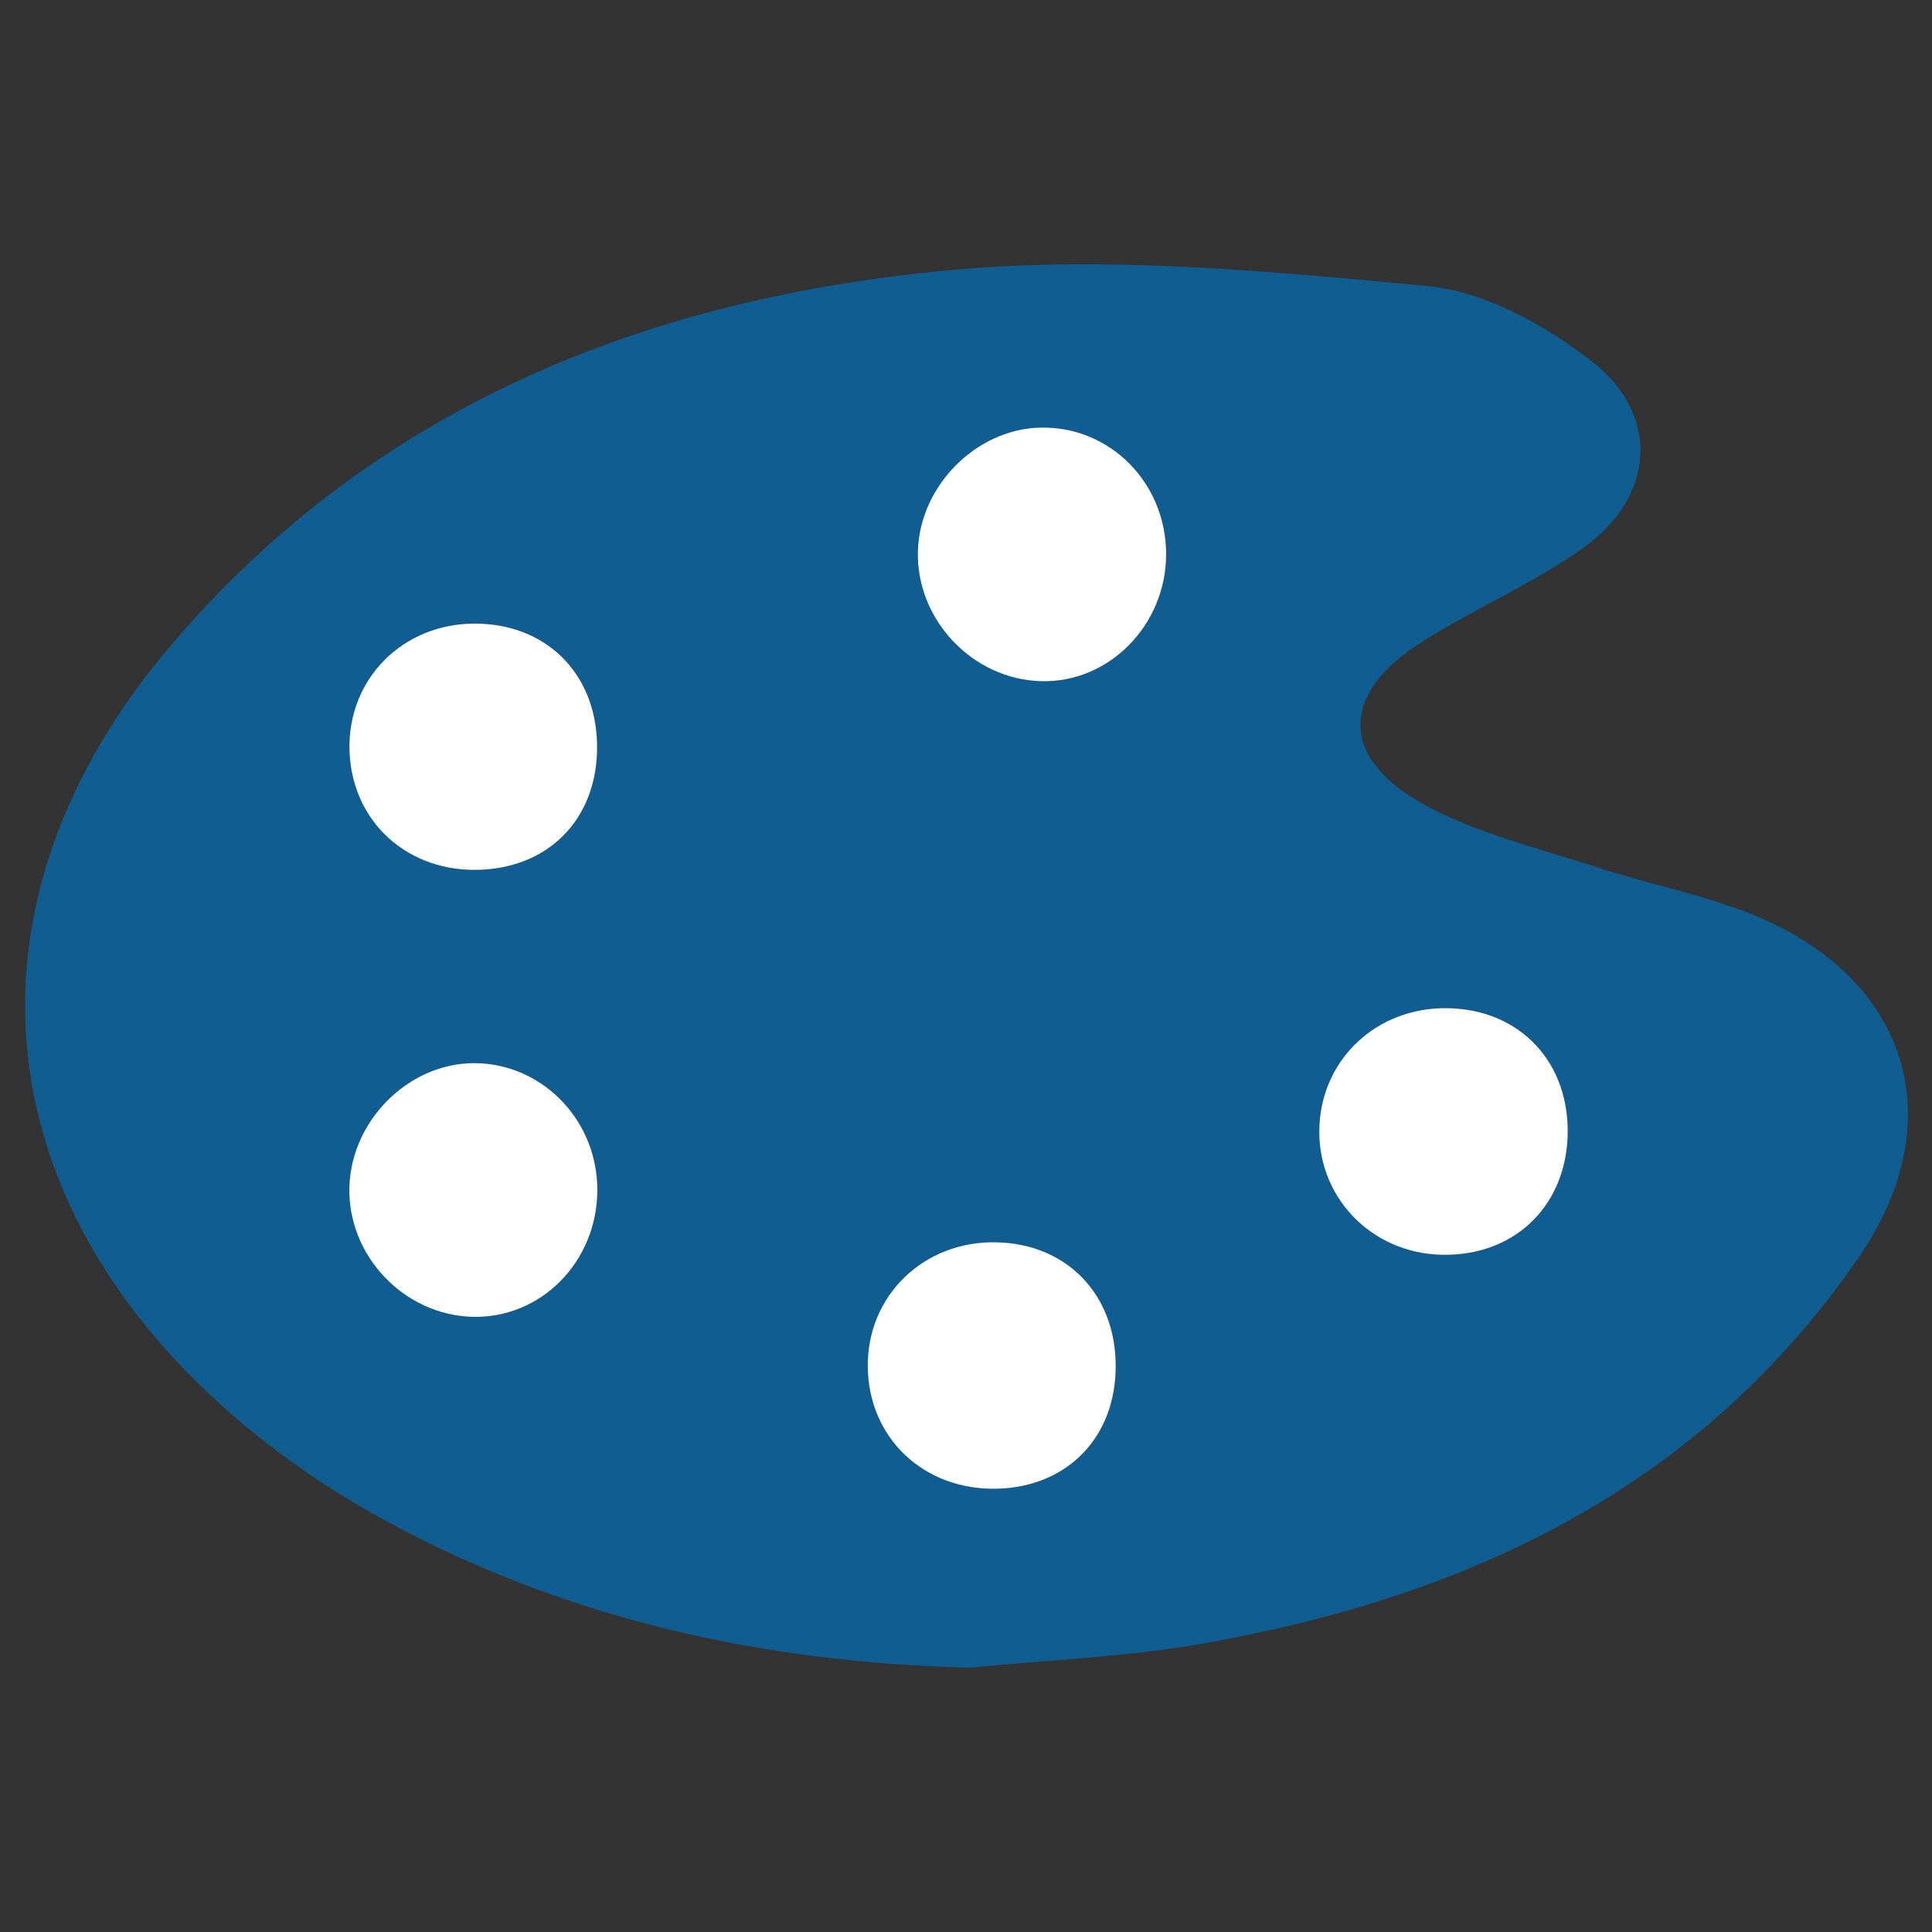
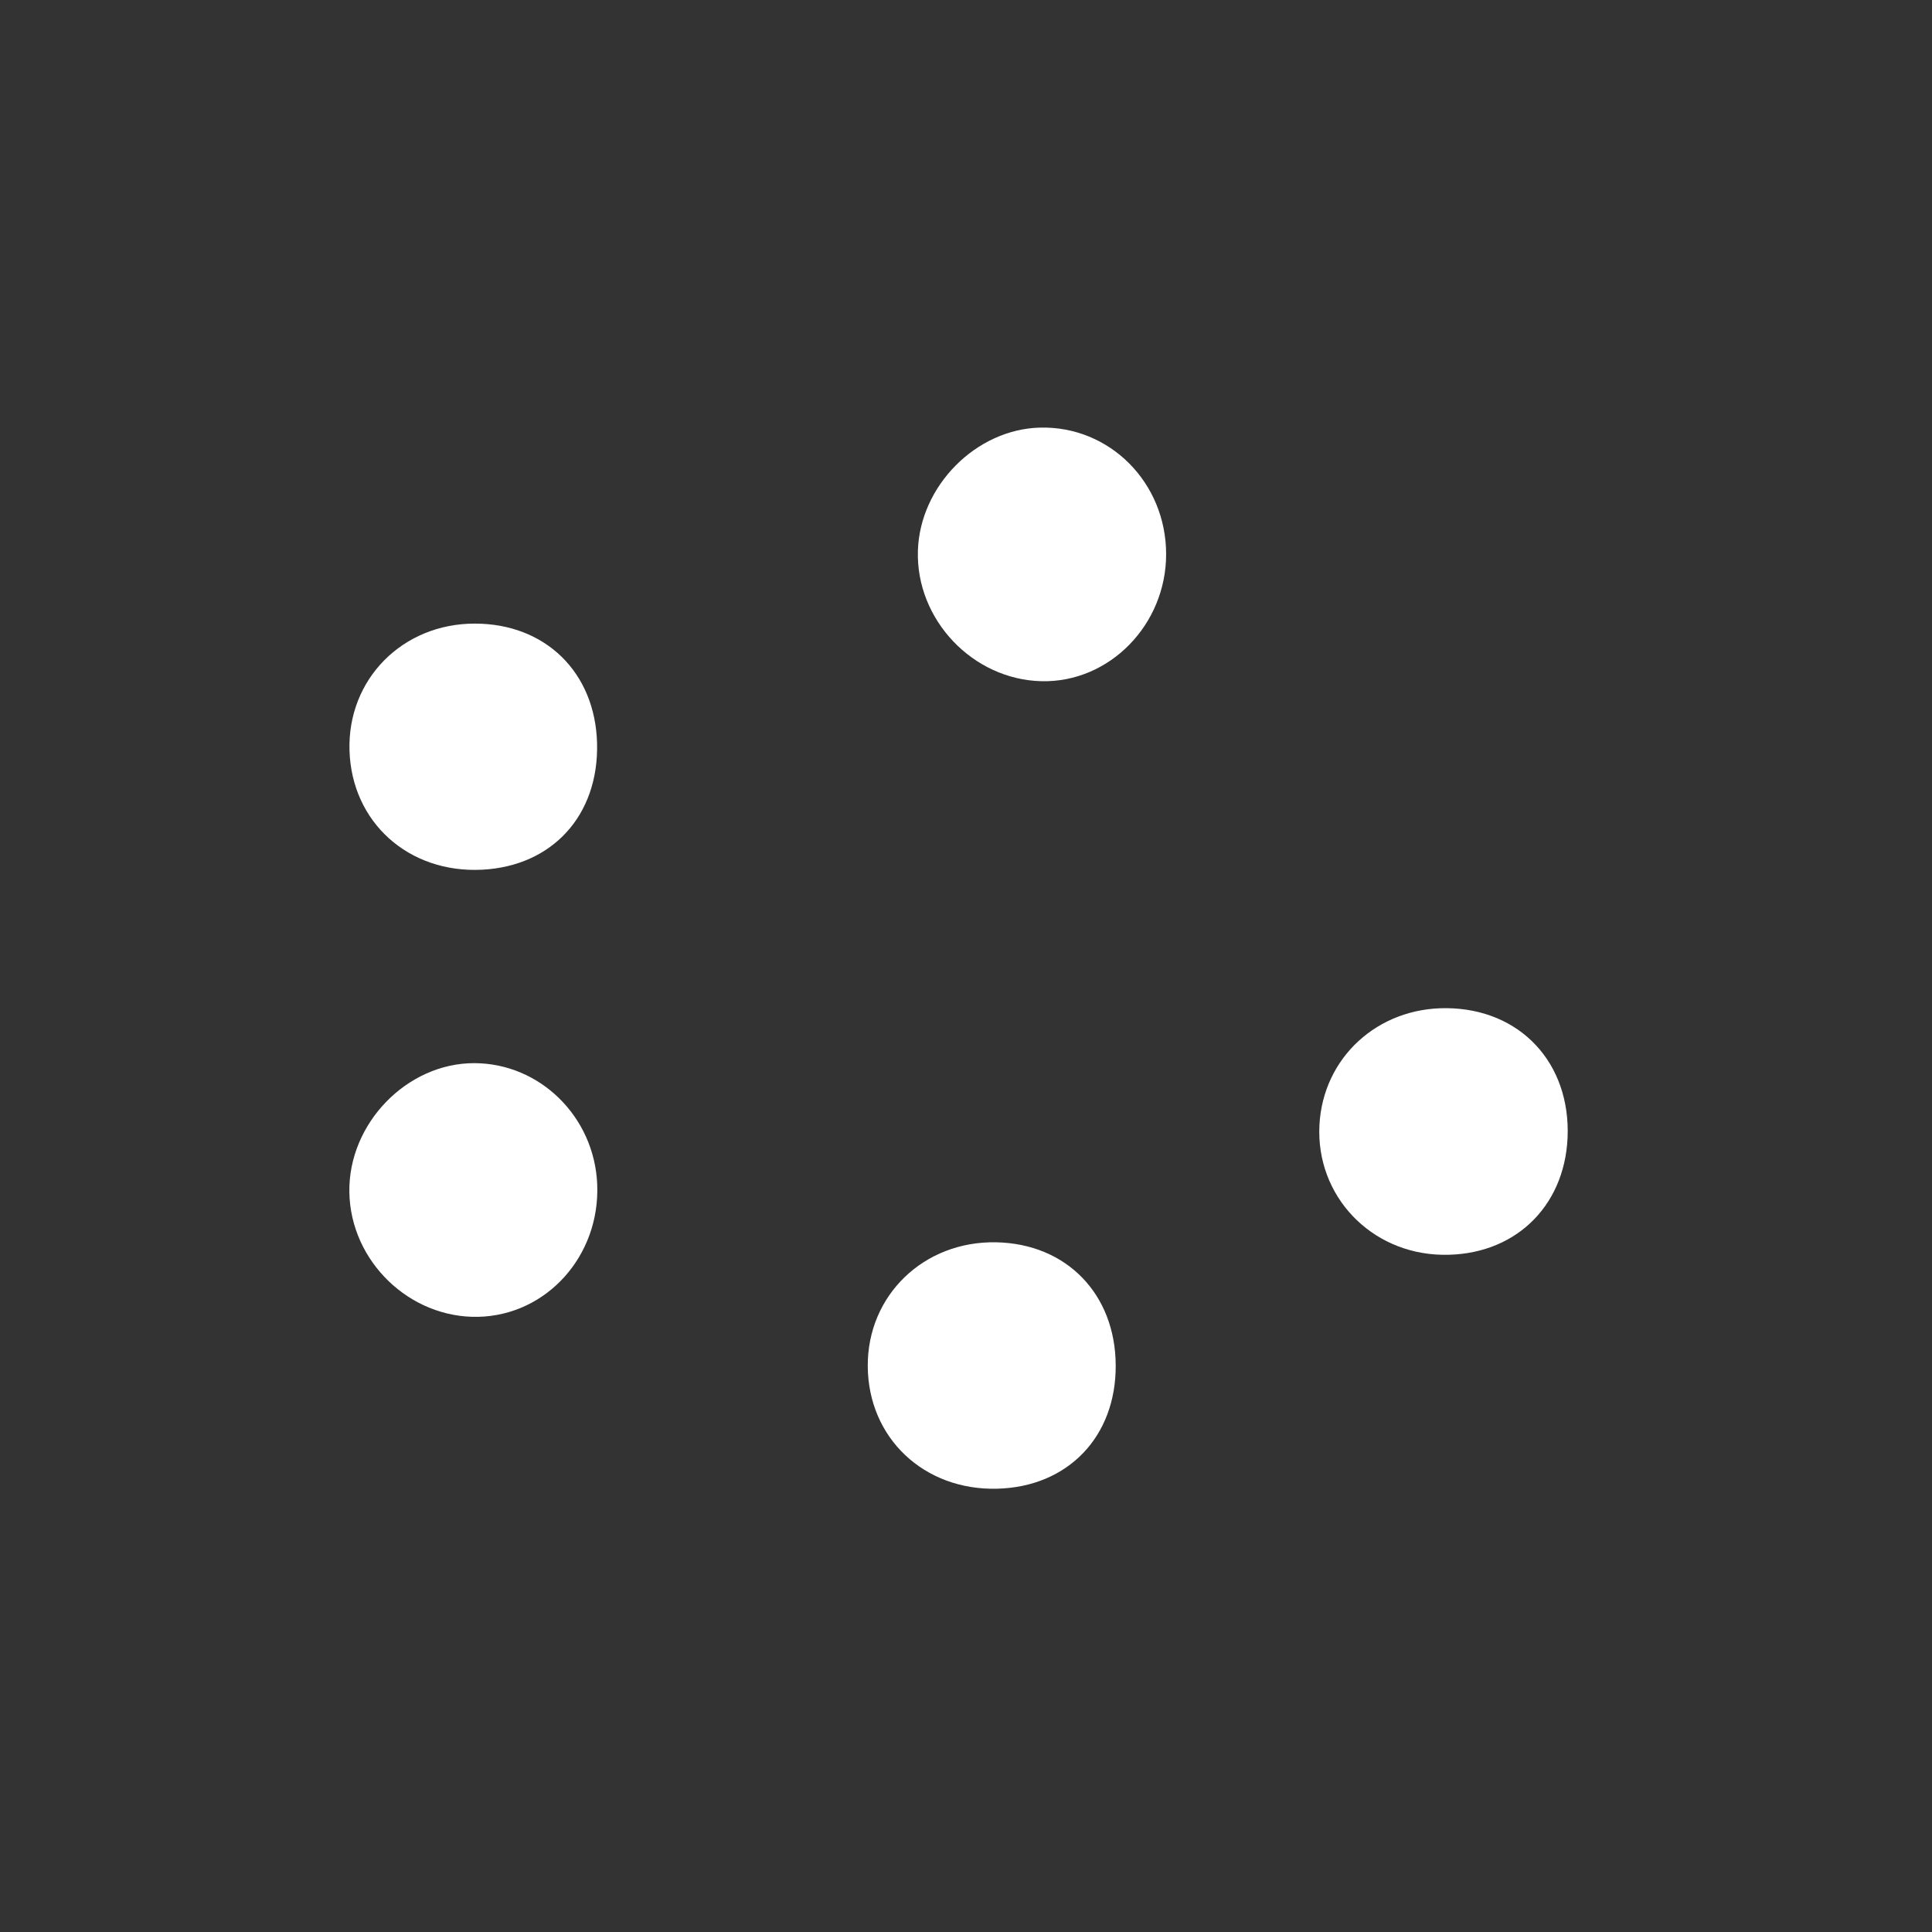
<svg xmlns="http://www.w3.org/2000/svg" version="1.1" x="0px" y="0px" width="80px" height="80px" viewBox="-0.728 -0.096 80 80" enable-background="new -0.728 -0.096 80 80" xml:space="preserve">
  <rect x="-0.728" y="-0.096" width="80" height="80" fill="#333333" stroke="none" />
  <defs>
</defs>
  <path display="none" fill="#FFFFFF" d="M36.622,10.492c-0.746-0.458-1.679-0.496-2.459-0.098L6.721,31.153v17.503l27.441,20.76  c0.782,0.396,1.714,0.356,2.459-0.101c0.747-0.456,1.201-1.271,1.201-2.146V12.639C37.823,11.762,37.369,10.95,36.622,10.492z" />
  <path display="none" fill="#FFFFFF" d="M51.31,21.402c-1.005-1.114-2.722-1.204-3.837-0.199c-1.113,1.002-1.201,2.719-0.196,3.834  c3.793,4.212,5.69,9.529,5.69,14.867s-1.896,10.656-5.69,14.863c-1.005,1.115-0.917,2.832,0.196,3.838  c1.115,1.003,2.832,0.915,3.834-0.196c4.729-5.246,7.092-11.886,7.091-18.505C58.399,33.284,56.036,26.643,51.31,21.402z" />
  <path display="none" fill="#FFFFFF" d="M61.292,12.417c-1.004-1.114-2.722-1.204-3.834-0.198c-1.115,1.001-1.201,2.718-0.199,3.833  c6.091,6.756,9.132,15.294,9.134,23.852c-0.002,8.557-3.043,17.094-9.134,23.854c-1.006,1.113-0.916,2.828,0.199,3.834  c1.113,1.004,2.828,0.916,3.834-0.201c7.021-7.789,10.535-17.649,10.53-27.486C71.824,30.065,68.312,20.205,61.292,12.417z" />
-   <path display="none" fill="#FFFFFF" d="M60.929,39.431h-7.343L41.272,71.996h7.206l2.554-7.252h12.178l2.463,7.252h7.438  L60.929,39.431z M52.902,59.408l4.242-11.949h0.091l4.104,11.949H52.902z" />
  <path display="none" fill="#FFFFFF" d="M50.441,27.826L42.804,7.404H29.656L7.605,65.714h12.903l4.573-12.981h14.945L50.441,27.826z   M36.025,21.777h0.164l7.351,21.396H28.43L36.025,21.777z" />
  <path display="none" fill="#FFFFFF" d="M22.437,16.541c-1.57,0-3.14,0.143-4.71,0.393c0.036-1.855,0.071-2.07,0.071-2.57  c1.927-0.035,13.274-0.249,15.415-0.57c1.32-0.214,1.678-1.178,1.678-2.105c0-2.212-1.784-2.212-2.391-2.212  c-0.82,0-5.389,0.249-5.888,0.285c-2.783,0.144-6.708,0.214-8.6,0.25c0-0.393,0.036-1.249,0.071-1.819  c0.071-1.643-0.892-2.213-2.462-2.213c-1.535,0-1.963,0.856-2.07,1.213c-0.143,0.429-0.143,0.571-0.214,2.891H8.771  c-1.82,0-3.426,0-3.426,2.177c0,1.784,1.142,2.104,1.82,2.177c0.393,0.035,5.139,0.035,6.03,0c-0.036,0.855-0.036,2.604-0.071,3.889  c-3.747,1.605-8.563,5.46-8.563,11.598c0,4.104,2.426,7.064,5.887,7.064c2.07,0,3.997-0.928,5.567-2.212  c0.214,0.285,0.642,0.821,1.57,0.821c1.356,0,2.426-1.143,2.426-2.248c0-0.607-0.214-1.107-0.606-1.82  c3.068-3.426,5.424-8.207,6.387-10.598c2.463,0.678,5.316,2.069,5.316,6.244c0,5.495-4.816,6.28-8.063,6.529  c-1.214,0.072-2.426,0.18-2.426,2.105c0,2.213,1.891,2.213,2.533,2.213c0.107,0,3.961,0,7.315-1.642  c4.104-2.034,5.388-5.603,5.388-8.991C35.853,21.286,31.464,16.541,22.437,16.541z M11.054,32.847c-0.535,0-2.248-0.25-2.248-3.033  c0-1.035,0.286-3.068,1.891-4.996c0.821-0.963,1.427-1.391,2.391-2.033c0.107,2.961,0.393,5.566,1.213,8.242  C13.623,31.634,12.231,32.847,11.054,32.847z M17.905,26.816c-0.357-2.604-0.357-3.996-0.286-6.029  c1.82-0.429,2.783-0.465,3.854-0.465C20.724,22.177,19.761,24.319,17.905,26.816z M50.493,37.068c3.465,0,5.401-2.549,6.522-4.554  c0.985-1.767,1.868-3.704,1.868-5.165c0-1.291-1.12-2.039-2.411-2.039c-1.359,0-1.529,0.646-2.074,2.277  c-0.746,2.344-1.867,4.383-3.668,4.383c-0.953,0-1.666-0.611-2.006-1.189c-1.359-2.344-1.699-7.407-1.699-10.33  c0-2.888,0.271-5.844,0.34-6.762c0.035-0.373,0.238-2.174,0.238-2.616C47.603,9.782,46.922,9,45.564,9  c-1.021,0-2.039,0.068-2.446,1.529c-0.236,0.918-0.511,6.559-0.511,9.345C42.607,23.509,42.607,37.068,50.493,37.068z   M61.738,15.287c1.293,0.17,3.095,0.408,4.181,2.854c1.601,3.705,1.601,8.359,1.601,13.967c0,0.883,0,2.548,2.412,2.548  c2.379,0,2.379-1.835,2.379-3.262c0-6.253-0.646-12.845-2.687-16.208c-2.274-3.738-6.22-4.316-7.578-4.316  c-2.142,0-2.379,1.598-2.379,2.243C59.667,15.049,60.855,15.185,61.738,15.287z M23.222,50.958c-7.601,0-14.88,3.354-16.129,3.961  c-1.463,0.713-2.212,1.213-2.212,2.498c0,1.033,0.714,2.639,2.427,2.639c0.356,0,0.713-0.067,1.32-0.316  c0.571-0.25,3.14-1.604,3.711-1.895c3.675-1.748,8.171-2.642,10.348-2.642c0.855,0,3.14,0.107,4.709,1.214  c1.107,0.784,1.928,2.426,1.928,4.246c0,5.031-4.781,8.422-13.667,8.6c-2.462,0.072-3.782,0.072-3.782,2.145  c0,2.428,2.248,2.428,2.89,2.428c1.998,0,3.961-0.105,5.923-0.394c5.709-0.854,13.667-3.533,13.667-12.886  C34.355,58.201,33.212,50.958,23.222,50.958z M27.718,48.496c0.749,0,1.248-0.107,1.605-0.357c0.428-0.316,0.928-1.104,0.928-2.029  c0-2.145-1.855-2.248-2.819-2.319c-5.353-0.317-10.026-0.782-13.702-1.53c-1.178-0.25-1.463-0.322-1.927-0.322  c-1.392,0-1.891,1.035-2.034,2.07c-0.321,2.104,1.356,2.426,2.961,2.746C16.442,47.497,25.255,48.496,27.718,48.496z M65.493,43.427  c-3.248-0.178-7.103-0.396-10.101-0.855c-0.679-0.105-3.925-0.82-4.675-0.82c-0.463,0-1.713,0-2.032,1.713  c-0.035,0.183-0.072,0.396-0.072,0.571c0,1.569,1.32,1.892,1.854,1.998c4.781,1.142,13.132,1.569,14.56,1.569  c0.929,0,2.713,0,2.713-2.213C67.74,43.536,66.347,43.464,65.493,43.427z M71.806,69.12c-0.785,0-4.496,0.25-5.316,0.25  c-3.032,0-3.817-0.534-3.817-2.604c0-0.428,0.25-2.391,0.25-2.854c0-1.642-0.892-3.426-3.03-3.426c-0.285,0-0.716,0.107-1.07,0.18  c2.964-2.428,4.533-3.677,7.354-5.496c1.927-1.248,2.566-1.927,2.566-3.176c0-2.318-2.104-2.318-2.927-2.318  c-0.567,0-5.53,0.396-6.562,0.463c-5.711,0.356-6.744,0.356-11.705,0.356c-1.213,0-2.817,0-2.854,2.177  c0,2.145,1.567,2.213,2.317,2.213c0.714,0,3.354-0.104,4.212-0.144c1.428-0.071,8.135-0.606,8.6-0.678  c0.748-0.071,0.82-0.107,1.354-0.071c-0.646,0.605-1.319,1.178-1.998,1.713c-4.03,3.033-4.889,3.711-7.706,6.137  c-3.892,3.354-4.318,3.711-7.888,6.709c-0.748,0.646-1.283,1.146-1.283,2.145c0,1.066,1.033,2.498,2.461,2.498  c0.82,0,1.214-0.286,1.714-0.682c0.784-0.678,4.317-4.39,5.14-5.174c2.426-2.354,3.817-3.354,5.243-3.354  c1.679,0,1.679,1.533,1.679,1.927s-0.144,2.392-0.144,2.818c0,5.03,4.746,5.03,8.776,5.03c5.424,0,6.813-0.215,6.813-2.498  C73.984,69.12,72.34,69.12,71.806,69.12z" />
  <path display="none" fill="#FFFFFF" d="M20.095,46.316v-8.632H11.07c-3.494,0-6.338-3.026-6.338-6.744V11.476  c0-3.718,2.843-6.745,6.338-6.745h27.983c3.494,0,6.334,3.027,6.334,6.745V30.94c0,3.718-2.842,6.744-6.334,6.744v4.731  c6.102,0,11.066-5.146,11.066-11.475V11.476C50.12,5.149,45.153,0,39.053,0H11.069C4.965,0,0,5.148,0,11.476V30.94  c0,6.327,4.965,11.475,11.069,11.475h4.294v8.388c0,1.287,0.831,2.455,2.065,2.91c0.353,0.129,0.714,0.191,1.068,0.191  c0.865,0,1.694-0.372,2.28-1.062l8.808-10.426h5.256v-4.732h-7.451L20.095,46.316z" />
  <path display="none" fill="#FFFFFF" d="M67.44,25.507H45.418v4.732h22.021c3.493,0,6.337,3.027,6.337,6.745v19.461  c0,3.718-2.843,6.745-6.337,6.745h-9.024v8.636l-7.295-8.635h-9.896c-3.492,0-6.334-3.025-6.334-6.745V36.984  c0-3.718,2.842-6.745,6.334-6.745v-4.732c-6.101,0-11.066,5.15-11.066,11.477v19.462c0,6.33,4.964,11.478,11.066,11.478h7.698  l8.812,10.435c0.585,0.688,1.412,1.057,2.272,1.057c0.354,0,0.718-0.062,1.065-0.188c1.237-0.455,2.071-1.625,2.071-2.914v-8.389  h4.292c6.104,0,11.067-5.146,11.067-11.478V36.984C78.508,30.657,73.543,25.507,67.44,25.507L67.44,25.507z" />
  <path display="none" fill="#FFFFFF" d="M20.211,7.828L11.84,29.881h4.911l1.731-4.91h8.245l1.667,4.91h5.034L25.182,7.828H20.211  L20.211,7.828z M19.75,21.357l2.872-8.091h0.061l2.78,8.091H19.75L19.75,21.357z" />
  <path display="none" fill="#FFFFFF" d="M43.297,52.757c0,2.416,1.545,3.986,4.062,3.986c3.026-0.064,6.021-1.986,6.996-2.854  c0.978-0.869,3.603-3.887,4.763-6.277c1.465,0.693,2.157,1.854,2.157,3.139c0,2.776-2.677,4.389-6.942,4.879l2.068,2.867  c6.688-0.876,8.963-3.686,8.963-7.798c0-3.476-2.186-5.584-4.986-6.509c0.053-0.255,0.146-0.52,0.195-0.778l-3.8-0.676  c-0.024,0.384-0.104,0.453-0.177,0.839c-1.365-0.076-2.885,0.128-3.371,0.23c0-0.694,0.023-2.549,0.052-3.215  c3.164-0.129,6.272-0.39,9.156-0.823l-0.335-3.753c-2.958,0.592-5.812,0.901-8.616,1.056c0.075-0.747,0.185-2.859,0.185-2.859  l-4.014-0.308c-0.053,1.03-0.076,2.239-0.127,3.292c-1.775,0.025-3.884,0.025-4.992,0l0.182,3.627h0.438  c1.06,0,2.779-0.054,4.325-0.104c0,1.002,0.021,3.164,0.051,4.145C45.896,46.375,43.297,49.181,43.297,52.757L43.297,52.757z   M55.387,46.942c-0.541,1.079-1.184,2.062-1.903,2.88c-0.104-0.85-0.155-1.723-0.206-2.646  C53.559,47.125,54.69,46.942,55.387,46.942z M49.727,48.433c0.13,1.443,0.283,2.83,0.516,4.09c-0.669,0.336-1.31,0.542-1.904,0.566  c-1.287,0.053-1.287-0.771-1.287-1.131C47.051,50.593,48.106,49.335,49.727,48.433z" />
  <path display="none" fill="#FFFFFF" d="M60.211,3.703H18.333c-8.428,0-15.262,6.833-15.262,15.263v41.875  c0,8.43,6.833,15.264,15.262,15.264h41.878c8.429,0,15.263-6.834,15.263-15.264V18.966C75.473,10.536,68.639,3.703,60.211,3.703z   M54.095,49.105c-1.407,1.408-3.689,1.408-5.099,0l-9.301-9.301l-9.304,9.301h0.002c-1.408,1.408-3.691,1.408-5.098,0  c-1.407-1.407-1.407-3.689,0-5.098l11.851-11.853c0.671-0.672,1.602-1.057,2.549-1.057c0.949,0,1.877,0.384,2.549,1.057  l11.854,11.853c0.699,0.703,1.056,1.627,1.056,2.549C55.151,47.479,54.797,48.402,54.095,49.105z" />
  <path display="none" fill="#FFFFFF" d="M39.434,68.958c-8.588-0.212-16.731-2.007-24.27-6.123c-2.209-1.205-4.335-2.668-6.237-4.312  c-10.402-9.015-11.514-21.34-2.635-31.831c8.444-9.978,19.851-14.487,32.489-15.616c6.466-0.578,13.084,0.06,19.585,0.67  c2.356,0.221,4.848,1.602,6.783,3.091c2.93,2.251,2.652,5.683-0.396,7.811c-2.062,1.445-4.424,2.464-6.566,3.81  c-3.453,2.166-3.479,4.854,0.129,6.802c2.189,1.184,4.715,1.778,7.107,2.566c2.295,0.753,4.727,1.181,6.91,2.158  c6.08,2.718,7.687,8.476,3.92,13.959c-6.56,9.562-16.168,14.084-27.213,16.024C45.877,68.523,42.638,68.638,39.434,68.958z   M47.559,22.844c-0.006-2.959-2.336-5.3-5.213-5.235c-2.653,0.061-4.986,2.412-5.066,5.104c-0.084,2.846,2.265,5.328,5.111,5.397  C45.204,28.181,47.563,25.776,47.559,22.844z M19.074,54.431c2.84-0.065,5.052-2.531,4.927-5.493  c-0.119-2.791-2.37-5.007-5.091-5.011c-2.791-0.004-5.219,2.502-5.172,5.342C13.785,52.132,16.231,54.498,19.074,54.431z   M23.995,30.682c-0.074-2.935-2.14-4.957-5.066-4.957c-2.994,0-5.273,2.309-5.185,5.253c0.089,2.971,2.442,5.089,5.485,4.938  C22.145,35.771,24.07,33.657,23.995,30.682z M45.471,56.439c-0.016-2.95-2.036-5.034-4.944-5.094c-3-0.063-5.342,2.19-5.323,5.133  c0.019,2.973,2.328,5.152,5.366,5.07C43.495,61.47,45.488,59.392,45.471,56.439z M58.995,51.862  c2.932,0.053,5.057-1.937,5.187-4.847c0.132-3.092-1.959-5.336-5.007-5.365c-2.856-0.028-5.123,2.053-5.268,4.843  C53.754,49.416,56.025,51.808,58.995,51.862z" />
  <path display="none" fill="#105E91" d="M36.622,10.492c-0.746-0.458-1.679-0.496-2.459-0.098L6.721,31.153v17.503l27.441,20.76  c0.782,0.396,1.714,0.356,2.459-0.101c0.747-0.456,1.201-1.271,1.201-2.146V12.639C37.823,11.762,37.369,10.95,36.622,10.492z" />
  <path display="none" fill="#105E91" d="M51.31,21.402c-1.005-1.114-2.722-1.204-3.837-0.199c-1.113,1.002-1.201,2.719-0.196,3.834  c3.793,4.212,5.69,9.529,5.69,14.867s-1.896,10.656-5.69,14.863c-1.005,1.115-0.917,2.832,0.196,3.838  c1.115,1.003,2.832,0.915,3.834-0.196c4.729-5.246,7.092-11.886,7.091-18.505C58.399,33.284,56.036,26.643,51.31,21.402z" />
-   <path display="none" fill="#105E91" d="M61.292,12.417c-1.004-1.114-2.722-1.204-3.834-0.198c-1.115,1.001-1.201,2.718-0.199,3.833  c6.091,6.756,9.132,15.294,9.134,23.852c-0.002,8.557-3.043,17.094-9.134,23.854c-1.006,1.113-0.916,2.828,0.199,3.834  c1.113,1.004,2.828,0.916,3.834-0.201c7.021-7.789,10.535-17.649,10.53-27.486C71.824,30.065,68.312,20.205,61.292,12.417z" />
  <path display="none" fill="#105E91" d="M60.929,39.431h-7.343L41.272,71.996h7.206l2.554-7.252h12.178l2.463,7.252h7.438  L60.929,39.431z M52.902,59.408l4.242-11.949h0.091l4.104,11.949H52.902z" />
  <path display="none" fill="#105E91" d="M50.441,27.826L42.804,7.404H29.656L7.605,65.714h12.903l4.573-12.981h14.945L50.441,27.826z   M36.025,21.777h0.164l7.351,21.396H28.43L36.025,21.777z" />
  <path display="none" fill="#105E91" d="M22.437,16.541c-1.57,0-3.14,0.143-4.71,0.393c0.036-1.855,0.071-2.07,0.071-2.57  c1.927-0.035,13.274-0.249,15.415-0.57c1.32-0.214,1.678-1.178,1.678-2.105c0-2.212-1.784-2.212-2.391-2.212  c-0.82,0-5.389,0.249-5.888,0.285c-2.783,0.144-6.708,0.214-8.6,0.25c0-0.393,0.036-1.249,0.071-1.819  c0.071-1.643-0.892-2.213-2.462-2.213c-1.535,0-1.963,0.856-2.07,1.213c-0.143,0.429-0.143,0.571-0.214,2.891H8.771  c-1.82,0-3.426,0-3.426,2.177c0,1.784,1.142,2.104,1.82,2.177c0.393,0.035,5.139,0.035,6.03,0c-0.036,0.855-0.036,2.604-0.071,3.889  c-3.747,1.605-8.563,5.46-8.563,11.598c0,4.104,2.426,7.064,5.887,7.064c2.07,0,3.997-0.928,5.567-2.212  c0.214,0.285,0.642,0.821,1.57,0.821c1.356,0,2.426-1.143,2.426-2.248c0-0.607-0.214-1.107-0.606-1.82  c3.068-3.426,5.424-8.207,6.387-10.598c2.463,0.678,5.316,2.069,5.316,6.244c0,5.495-4.816,6.28-8.063,6.529  c-1.214,0.072-2.426,0.18-2.426,2.105c0,2.213,1.891,2.213,2.533,2.213c0.107,0,3.961,0,7.315-1.642  c4.104-2.034,5.388-5.603,5.388-8.991C35.853,21.286,31.464,16.541,22.437,16.541z M11.054,32.847c-0.535,0-2.248-0.25-2.248-3.033  c0-1.035,0.286-3.068,1.891-4.996c0.821-0.963,1.427-1.391,2.391-2.033c0.107,2.961,0.393,5.566,1.213,8.242  C13.623,31.634,12.231,32.847,11.054,32.847z M17.905,26.816c-0.357-2.604-0.357-3.996-0.286-6.029  c1.82-0.429,2.783-0.465,3.854-0.465C20.724,22.177,19.761,24.319,17.905,26.816z M50.493,37.068c3.465,0,5.401-2.549,6.522-4.554  c0.985-1.767,1.868-3.704,1.868-5.165c0-1.291-1.12-2.039-2.411-2.039c-1.359,0-1.529,0.646-2.074,2.277  c-0.746,2.344-1.867,4.383-3.668,4.383c-0.953,0-1.666-0.611-2.006-1.189c-1.359-2.344-1.699-7.407-1.699-10.33  c0-2.888,0.271-5.844,0.34-6.762c0.035-0.373,0.238-2.174,0.238-2.616C47.603,9.782,46.922,9,45.564,9  c-1.021,0-2.039,0.068-2.446,1.529c-0.236,0.918-0.511,6.559-0.511,9.345C42.607,23.509,42.607,37.068,50.493,37.068z   M61.738,15.287c1.293,0.17,3.095,0.408,4.181,2.854c1.601,3.705,1.601,8.359,1.601,13.967c0,0.883,0,2.548,2.412,2.548  c2.379,0,2.379-1.835,2.379-3.262c0-6.253-0.646-12.845-2.687-16.208c-2.274-3.738-6.22-4.316-7.578-4.316  c-2.142,0-2.379,1.598-2.379,2.243C59.667,15.049,60.855,15.185,61.738,15.287z M23.222,50.958c-7.601,0-14.88,3.354-16.129,3.961  c-1.463,0.713-2.212,1.213-2.212,2.498c0,1.033,0.714,2.639,2.427,2.639c0.356,0,0.713-0.067,1.32-0.316  c0.571-0.25,3.14-1.604,3.711-1.895c3.675-1.748,8.171-2.642,10.348-2.642c0.855,0,3.14,0.107,4.709,1.214  c1.107,0.784,1.928,2.426,1.928,4.246c0,5.031-4.781,8.422-13.667,8.6c-2.462,0.072-3.782,0.072-3.782,2.145  c0,2.428,2.248,2.428,2.89,2.428c1.998,0,3.961-0.105,5.923-0.394c5.709-0.854,13.667-3.533,13.667-12.886  C34.355,58.201,33.212,50.958,23.222,50.958z M27.718,48.496c0.749,0,1.248-0.107,1.605-0.357c0.428-0.316,0.928-1.104,0.928-2.029  c0-2.145-1.855-2.248-2.819-2.319c-5.353-0.317-10.026-0.782-13.702-1.53c-1.178-0.25-1.463-0.322-1.927-0.322  c-1.392,0-1.891,1.035-2.034,2.07c-0.321,2.104,1.356,2.426,2.961,2.746C16.442,47.497,25.255,48.496,27.718,48.496z M65.493,43.427  c-3.248-0.178-7.103-0.396-10.101-0.855c-0.679-0.105-3.925-0.82-4.675-0.82c-0.463,0-1.713,0-2.032,1.713  c-0.035,0.183-0.072,0.396-0.072,0.571c0,1.569,1.32,1.892,1.854,1.998c4.781,1.142,13.132,1.569,14.56,1.569  c0.929,0,2.713,0,2.713-2.213C67.74,43.536,66.347,43.464,65.493,43.427z M71.806,69.12c-0.785,0-4.496,0.25-5.316,0.25  c-3.032,0-3.817-0.534-3.817-2.604c0-0.428,0.25-2.391,0.25-2.854c0-1.642-0.892-3.426-3.03-3.426c-0.285,0-0.716,0.107-1.07,0.18  c2.964-2.428,4.533-3.677,7.354-5.496c1.927-1.248,2.566-1.927,2.566-3.176c0-2.318-2.104-2.318-2.927-2.318  c-0.567,0-5.53,0.396-6.562,0.463c-5.711,0.356-6.744,0.356-11.705,0.356c-1.213,0-2.817,0-2.854,2.177  c0,2.145,1.567,2.213,2.317,2.213c0.714,0,3.354-0.104,4.212-0.144c1.428-0.071,8.135-0.606,8.6-0.678  c0.748-0.071,0.82-0.107,1.354-0.071c-0.646,0.605-1.319,1.178-1.998,1.713c-4.03,3.033-4.889,3.711-7.706,6.137  c-3.892,3.354-4.318,3.711-7.888,6.709c-0.748,0.646-1.283,1.146-1.283,2.145c0,1.066,1.033,2.498,2.461,2.498  c0.82,0,1.214-0.286,1.714-0.682c0.784-0.678,4.317-4.39,5.14-5.174c2.426-2.354,3.817-3.354,5.243-3.354  c1.679,0,1.679,1.533,1.679,1.927s-0.144,2.392-0.144,2.818c0,5.03,4.746,5.03,8.776,5.03c5.424,0,6.813-0.215,6.813-2.498  C73.984,69.12,72.34,69.12,71.806,69.12z" />
-   <path display="none" fill="#105E91" d="M20.095,46.316v-8.632H11.07c-3.494,0-6.338-3.026-6.338-6.744V11.476  c0-3.718,2.843-6.745,6.338-6.745h27.983c3.494,0,6.334,3.027,6.334,6.745V30.94c0,3.718-2.842,6.744-6.334,6.744v4.731  c6.102,0,11.066-5.146,11.066-11.475V11.476C50.12,5.149,45.153,0,39.053,0H11.069C4.965,0,0,5.148,0,11.476V30.94  c0,6.327,4.965,11.475,11.069,11.475h4.294v8.388c0,1.287,0.831,2.455,2.065,2.91c0.353,0.129,0.714,0.191,1.068,0.191  c0.865,0,1.694-0.372,2.28-1.062l8.808-10.426h5.256v-4.732h-7.451L20.095,46.316z" />
  <path display="none" fill="#105E91" d="M67.44,25.507H45.418v4.732h22.021c3.493,0,6.337,3.027,6.337,6.745v19.461  c0,3.718-2.843,6.745-6.337,6.745h-9.024v8.636l-7.295-8.635h-9.896c-3.492,0-6.334-3.025-6.334-6.745V36.984  c0-3.718,2.842-6.745,6.334-6.745v-4.732c-6.101,0-11.066,5.15-11.066,11.477v19.462c0,6.33,4.964,11.478,11.066,11.478h7.698  l8.812,10.435c0.585,0.688,1.412,1.057,2.272,1.057c0.354,0,0.718-0.062,1.065-0.188c1.237-0.455,2.071-1.625,2.071-2.914v-8.389  h4.292c6.104,0,11.067-5.146,11.067-11.478V36.984C78.508,30.657,73.543,25.507,67.44,25.507L67.44,25.507z" />
  <path display="none" fill="#105E91" d="M20.211,7.828L11.84,29.881h4.911l1.731-4.91h8.245l1.667,4.91h5.034L25.182,7.828H20.211  L20.211,7.828z M19.75,21.357l2.872-8.091h0.061l2.78,8.091H19.75L19.75,21.357z" />
  <path display="none" fill="#105E91" d="M43.297,52.757c0,2.416,1.545,3.986,4.062,3.986c3.026-0.064,6.021-1.986,6.996-2.854  c0.978-0.869,3.603-3.887,4.763-6.277c1.465,0.693,2.157,1.854,2.157,3.139c0,2.776-2.677,4.389-6.942,4.879l2.068,2.867  c6.688-0.876,8.963-3.686,8.963-7.798c0-3.476-2.186-5.584-4.986-6.509c0.053-0.255,0.146-0.52,0.195-0.778l-3.8-0.676  c-0.024,0.384-0.104,0.453-0.177,0.839c-1.365-0.076-2.885,0.128-3.371,0.23c0-0.694,0.023-2.549,0.052-3.215  c3.164-0.129,6.272-0.39,9.156-0.823l-0.335-3.753c-2.958,0.592-5.812,0.901-8.616,1.056c0.075-0.747,0.185-2.859,0.185-2.859  l-4.014-0.308c-0.053,1.03-0.076,2.239-0.127,3.292c-1.775,0.025-3.884,0.025-4.992,0l0.182,3.627h0.438  c1.06,0,2.779-0.054,4.325-0.104c0,1.002,0.021,3.164,0.051,4.145C45.896,46.375,43.297,49.181,43.297,52.757L43.297,52.757z   M55.387,46.942c-0.541,1.079-1.184,2.062-1.903,2.88c-0.104-0.85-0.155-1.723-0.206-2.646  C53.559,47.125,54.69,46.942,55.387,46.942z M49.727,48.433c0.13,1.443,0.283,2.83,0.516,4.09c-0.669,0.336-1.31,0.542-1.904,0.566  c-1.287,0.053-1.287-0.771-1.287-1.131C47.051,50.593,48.106,49.335,49.727,48.433z" />
  <path display="none" fill="#105E91" d="M60.211,3.703H18.333c-8.428,0-15.262,6.833-15.262,15.263v41.875  c0,8.43,6.833,15.264,15.262,15.264h41.878c8.429,0,15.263-6.834,15.263-15.264V18.966C75.473,10.536,68.639,3.703,60.211,3.703z   M54.095,49.105c-1.407,1.408-3.689,1.408-5.099,0l-9.301-9.301l-9.304,9.301h0.002c-1.408,1.408-3.691,1.408-5.098,0  c-1.407-1.407-1.407-3.689,0-5.098l11.851-11.853c0.671-0.672,1.602-1.057,2.549-1.057c0.949,0,1.877,0.384,2.549,1.057  l11.854,11.853c0.699,0.703,1.056,1.627,1.056,2.549C55.151,47.479,54.797,48.402,54.095,49.105z" />
-   <path fill="#105E91" d="M39.434,68.958c-8.588-0.212-16.731-2.007-24.27-6.123c-2.209-1.205-4.335-2.668-6.237-4.312  c-10.402-9.015-11.514-21.34-2.635-31.831c8.444-9.978,19.851-14.487,32.489-15.616c6.466-0.578,13.084,0.06,19.585,0.67  c2.356,0.221,4.848,1.602,6.783,3.091c2.93,2.251,2.652,5.683-0.396,7.811c-2.062,1.445-4.424,2.464-6.566,3.81  c-3.453,2.166-3.479,4.854,0.129,6.802c2.189,1.184,4.715,1.778,7.107,2.566c2.295,0.753,4.727,1.181,6.91,2.158  c6.08,2.718,7.687,8.476,3.92,13.959c-6.56,9.562-16.168,14.084-27.213,16.024C45.877,68.523,42.638,68.638,39.434,68.958z   M47.559,22.844c-0.006-2.959-2.336-5.3-5.213-5.235c-2.653,0.061-4.986,2.412-5.066,5.104c-0.084,2.846,2.265,5.328,5.111,5.397  C45.204,28.181,47.563,25.776,47.559,22.844z M19.074,54.431c2.84-0.065,5.052-2.531,4.927-5.493  c-0.119-2.791-2.37-5.007-5.091-5.011c-2.791-0.004-5.219,2.502-5.172,5.342C13.785,52.132,16.231,54.498,19.074,54.431z   M23.995,30.682c-0.074-2.935-2.14-4.957-5.066-4.957c-2.994,0-5.273,2.309-5.185,5.253c0.089,2.971,2.442,5.089,5.485,4.938  C22.145,35.771,24.07,33.657,23.995,30.682z M45.471,56.439c-0.016-2.95-2.036-5.034-4.944-5.094c-3-0.063-5.342,2.19-5.323,5.133  c0.019,2.973,2.328,5.152,5.366,5.07C43.495,61.47,45.488,59.392,45.471,56.439z M58.995,51.862  c2.932,0.053,5.057-1.937,5.187-4.847c0.132-3.092-1.959-5.336-5.007-5.365c-2.856-0.028-5.123,2.053-5.268,4.843  C53.754,49.416,56.025,51.808,58.995,51.862z" />
  <path fill="#FFFFFF" d="M47.559,22.844c0.004,2.932-2.355,5.337-5.168,5.267c-2.846-0.07-5.195-2.551-5.111-5.397  c0.08-2.693,2.413-5.043,5.066-5.104C45.223,17.544,47.553,19.885,47.559,22.844z" />
  <path fill="#FFFFFF" d="M19.074,54.431c-2.843,0.062-5.29-2.301-5.336-5.162c-0.046-2.84,2.381-5.346,5.172-5.342  c2.721,0.004,4.972,2.22,5.091,5.011C24.126,51.9,21.915,54.366,19.074,54.431z" />
  <path fill="#FFFFFF" d="M23.995,30.682c0.075,2.976-1.85,5.089-4.766,5.235c-3.042,0.151-5.396-1.967-5.485-4.938  c-0.088-2.945,2.19-5.253,5.185-5.253C21.855,25.725,23.92,27.747,23.995,30.682z" />
  <path fill="#FFFFFF" d="M45.471,56.439c0.017,2.953-1.979,5.031-4.901,5.109c-3.038,0.082-5.348-2.102-5.366-5.07  c-0.019-2.938,2.324-5.196,5.323-5.133C43.435,51.405,45.458,53.489,45.471,56.439z" />
  <path fill="#FFFFFF" d="M58.995,51.862c-2.97-0.054-5.238-2.446-5.088-5.369c0.145-2.79,2.407-4.871,5.268-4.843  c3.048,0.029,5.139,2.273,5.007,5.365C64.049,49.925,61.924,51.915,58.995,51.862z" />
</svg>